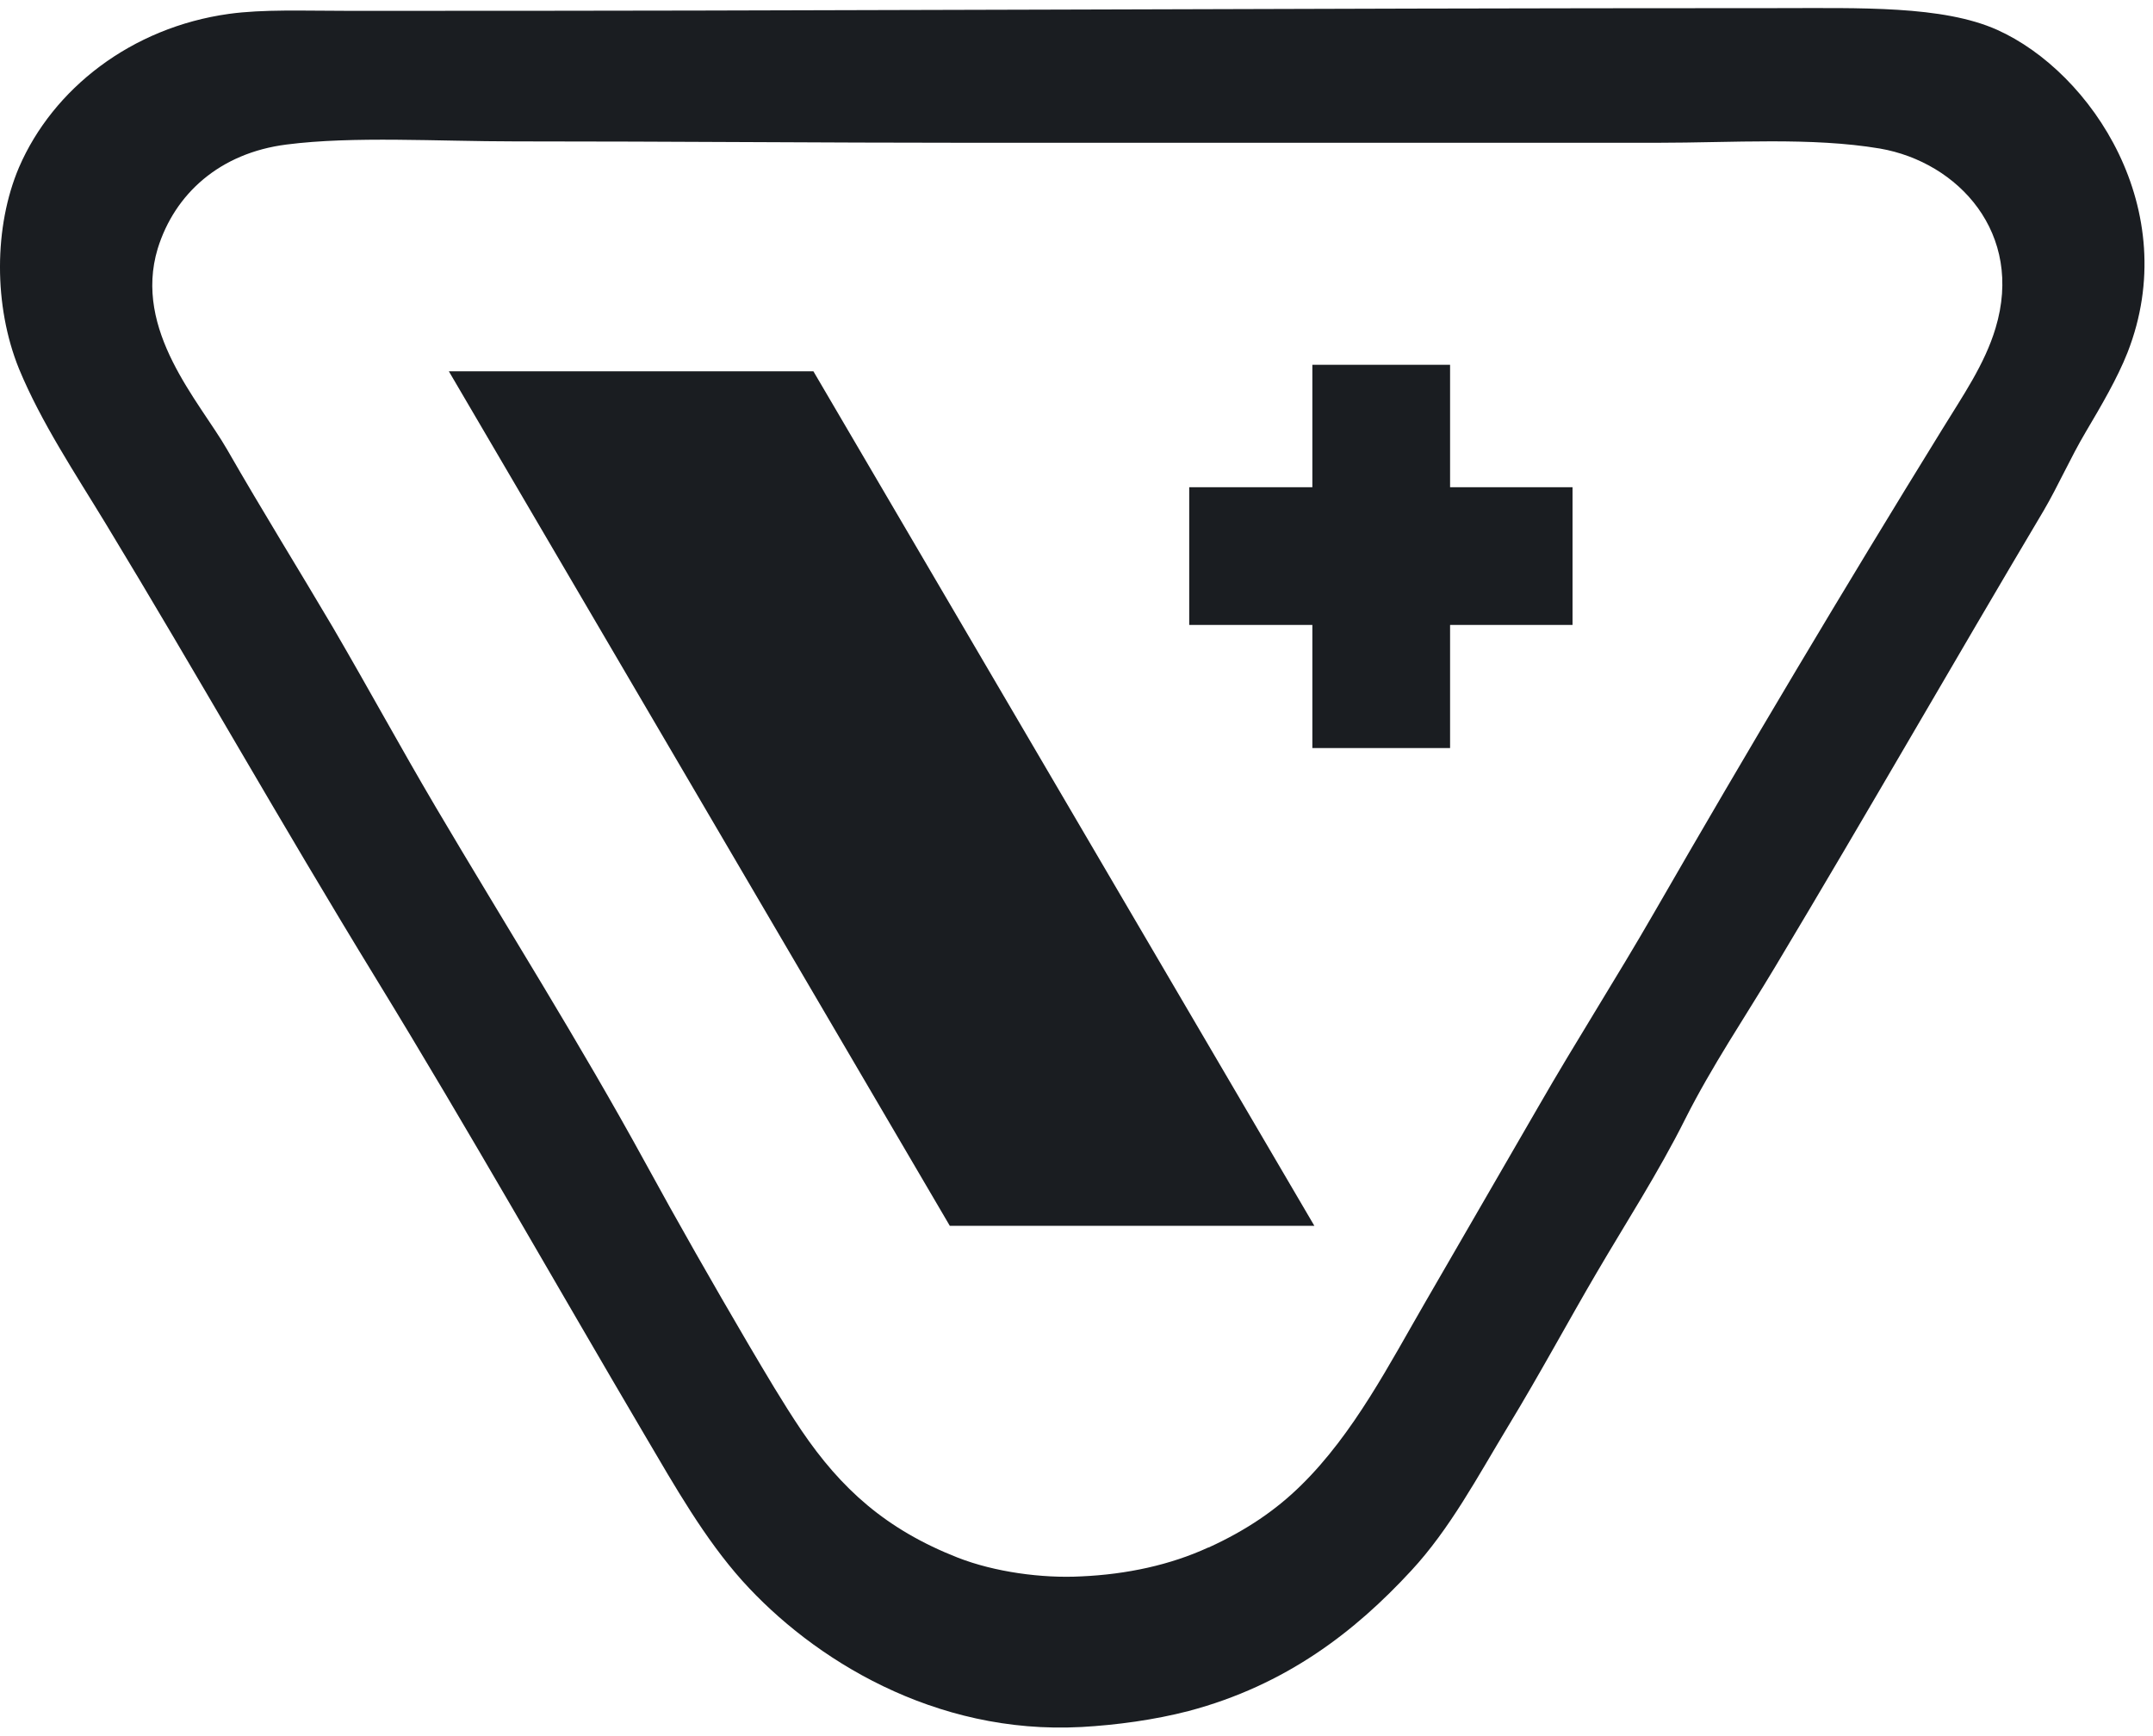
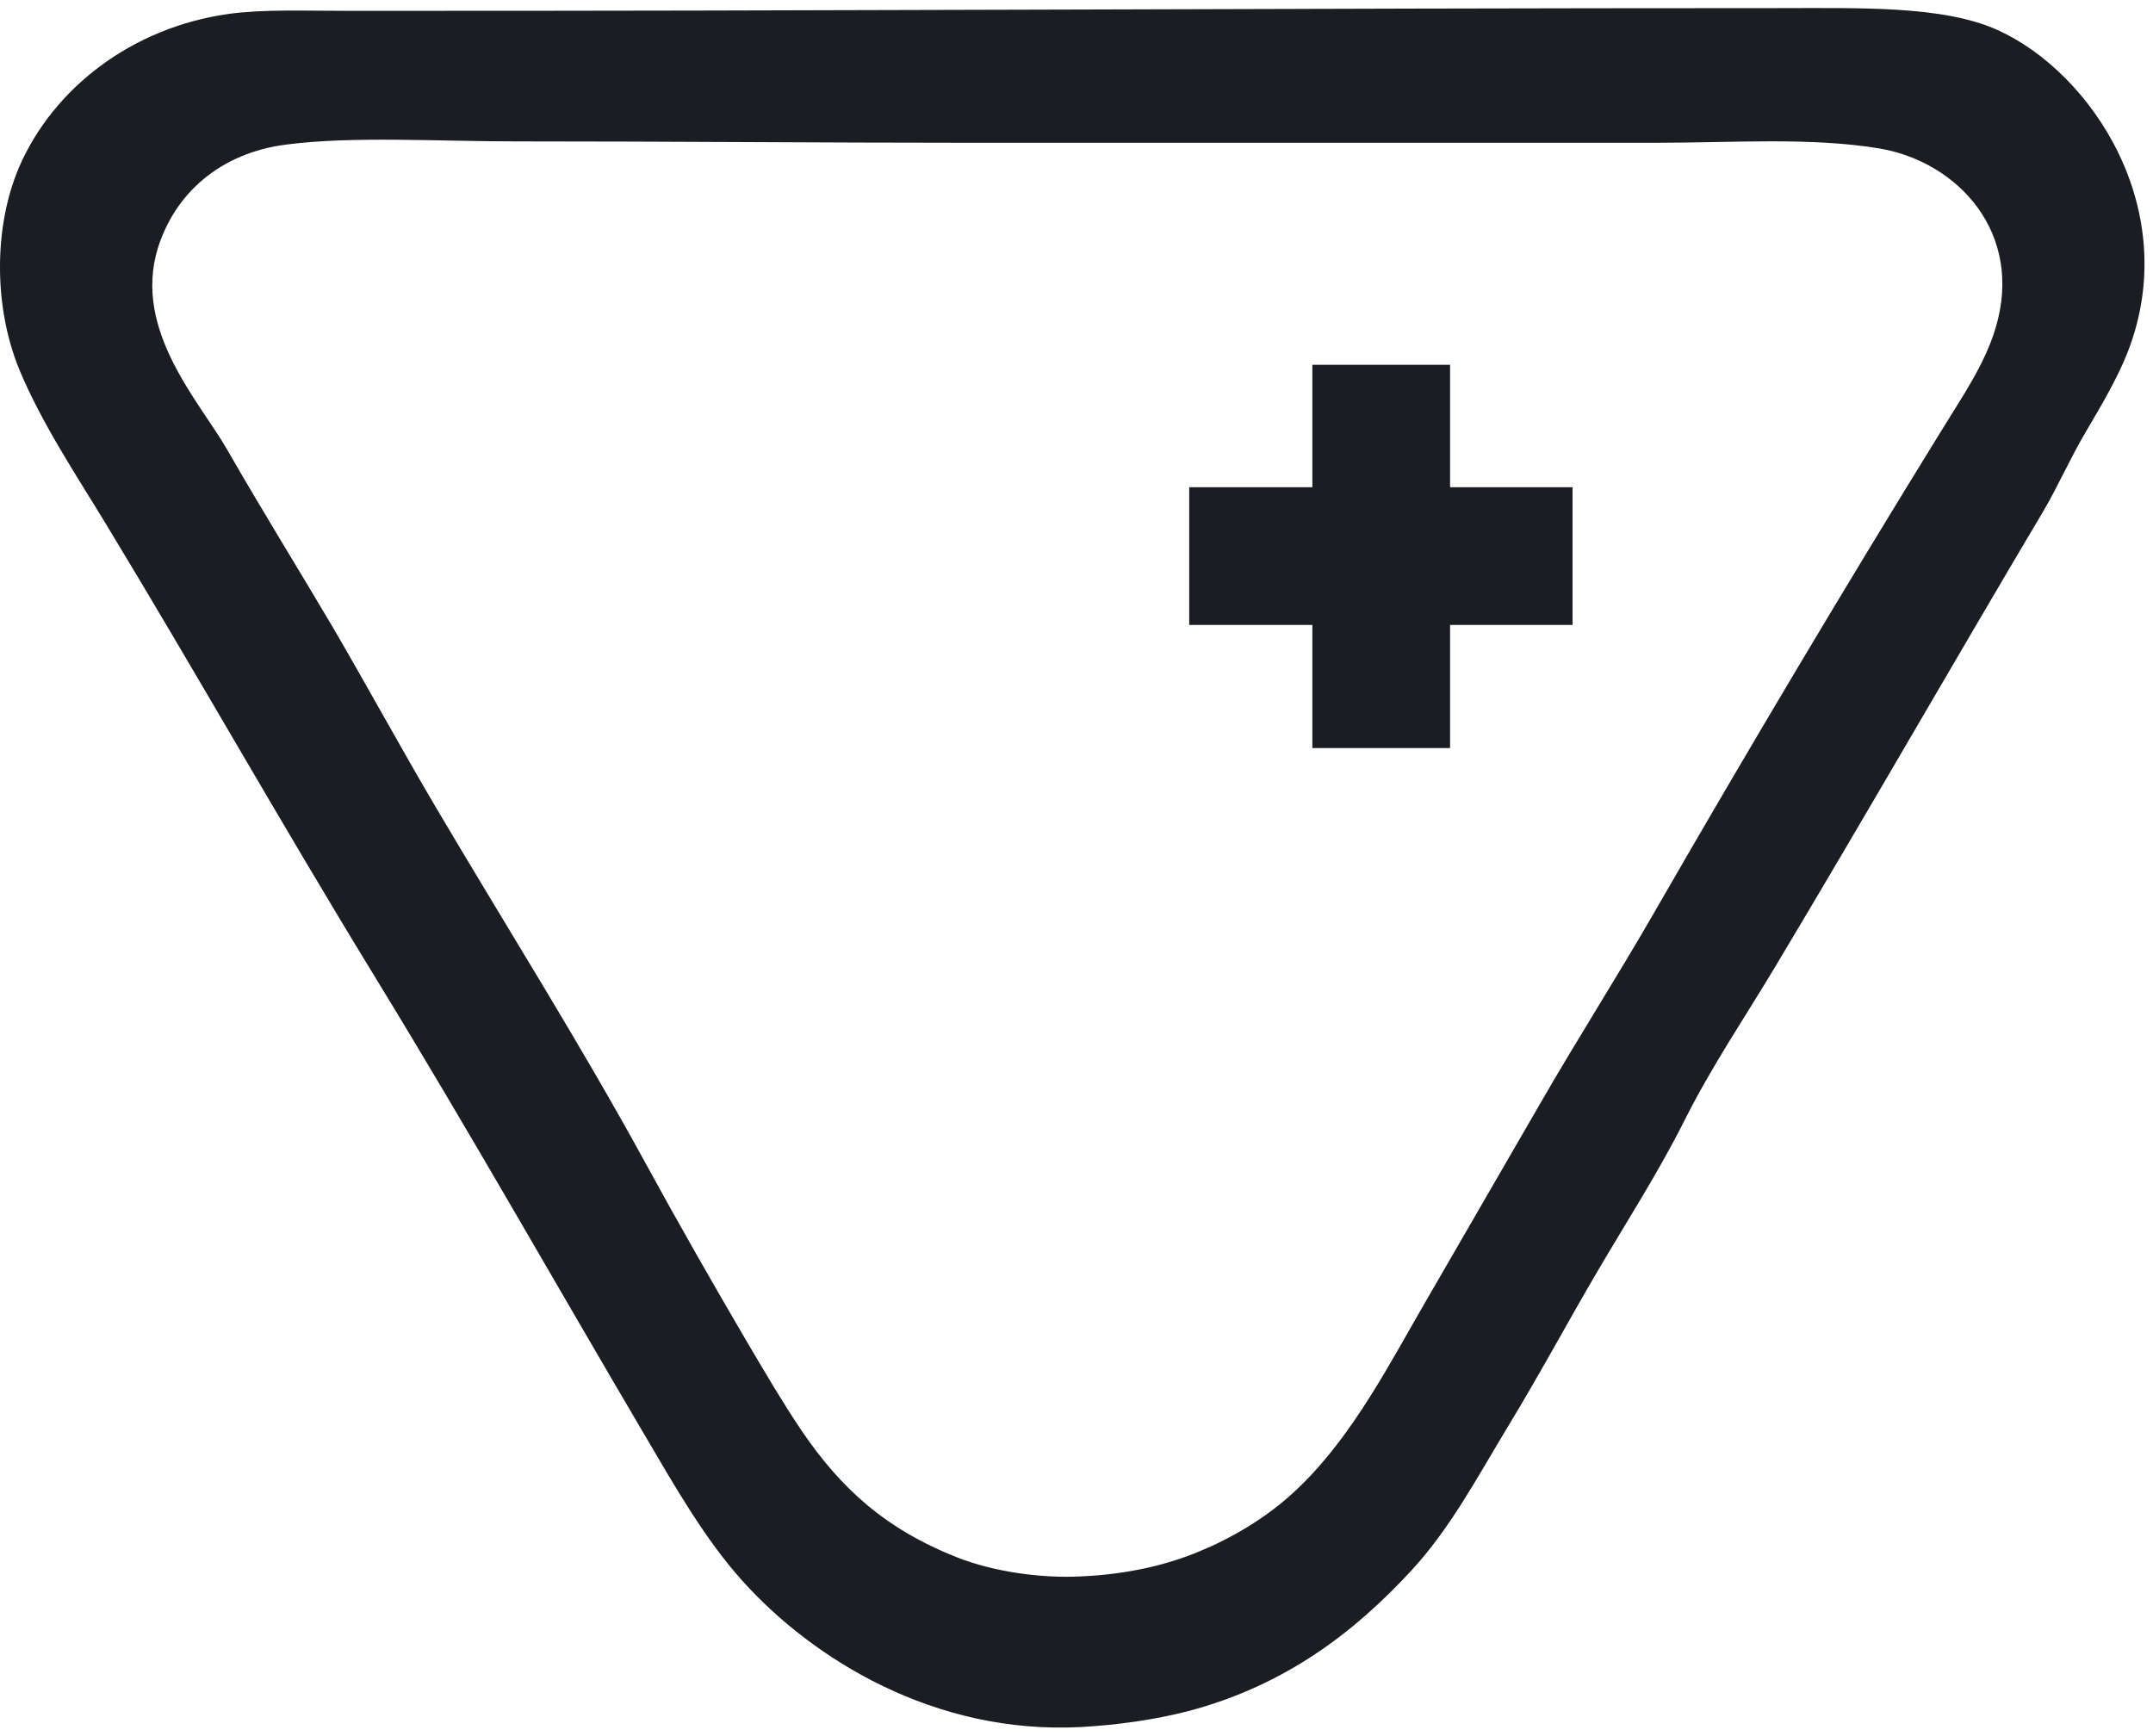
<svg xmlns="http://www.w3.org/2000/svg" width="31" height="25" viewBox="0 0 31 25" fill="none">
  <path fill-rule="evenodd" clip-rule="evenodd" d="M15.566 24.869C13.455 24.982 11.702 23.89 10.689 22.764C10.145 22.157 9.719 21.407 9.293 20.683C7.986 18.465 6.762 16.295 5.42 14.102C4.02 11.815 2.859 9.744 1.522 7.54C1.082 6.816 0.592 6.081 0.274 5.312C-0.094 4.406 -0.089 3.261 0.274 2.409C0.763 1.278 1.889 0.396 3.295 0.2C3.789 0.132 4.367 0.156 4.984 0.156C11.751 0.161 18.523 0.117 25.589 0.117C26.784 0.117 27.969 0.078 28.757 0.43C30.119 1.042 31.436 3.026 30.633 5.077C30.486 5.449 30.256 5.841 30.03 6.223C29.81 6.595 29.634 6.997 29.428 7.349C28.101 9.582 26.936 11.624 25.555 13.93C25.124 14.65 24.649 15.35 24.262 16.119C23.88 16.883 23.405 17.617 22.989 18.328C22.587 19.013 22.171 19.787 21.716 20.536C21.275 21.265 20.878 22.015 20.32 22.617C19.512 23.493 18.518 24.267 17.113 24.639C16.619 24.767 16.08 24.84 15.571 24.869H15.566ZM17.402 22.284C17.95 22.034 18.376 21.741 18.734 21.388C19.493 20.644 20.012 19.63 20.526 18.744C21.079 17.789 21.618 16.858 22.152 15.933C22.695 14.988 23.273 14.087 23.817 13.142C25.168 10.796 26.544 8.485 27.964 6.184C28.258 5.704 28.576 5.249 28.733 4.725C29.144 3.363 28.199 2.335 27.068 2.139C26.079 1.973 24.948 2.056 23.861 2.056H13.921C11.874 2.056 9.67 2.036 7.418 2.036C6.301 2.036 5.087 1.958 4.127 2.081C3.163 2.203 2.516 2.791 2.271 3.579C1.914 4.759 2.869 5.777 3.27 6.473C3.784 7.369 4.308 8.211 4.793 9.034C5.332 9.959 5.753 10.738 6.272 11.619C7.29 13.343 8.348 15.017 9.293 16.746C9.758 17.598 10.258 18.474 10.772 19.351C11.027 19.782 11.267 20.193 11.541 20.6C12.109 21.437 12.755 22.024 13.793 22.431C14.322 22.637 15.003 22.73 15.566 22.7C16.227 22.671 16.854 22.534 17.397 22.284H17.402Z" fill="#1A1D21" />
-   <path d="M18.925 17.652H13.676L6.463 5.347H11.712L18.925 17.652Z" fill="#1A1D21" />
  <path d="M18.896 7.016V5.253H20.879V7.016H22.642V8.999H20.879V10.772H18.896V8.999H17.123V7.016H18.896Z" fill="#1A1D21" />
</svg>